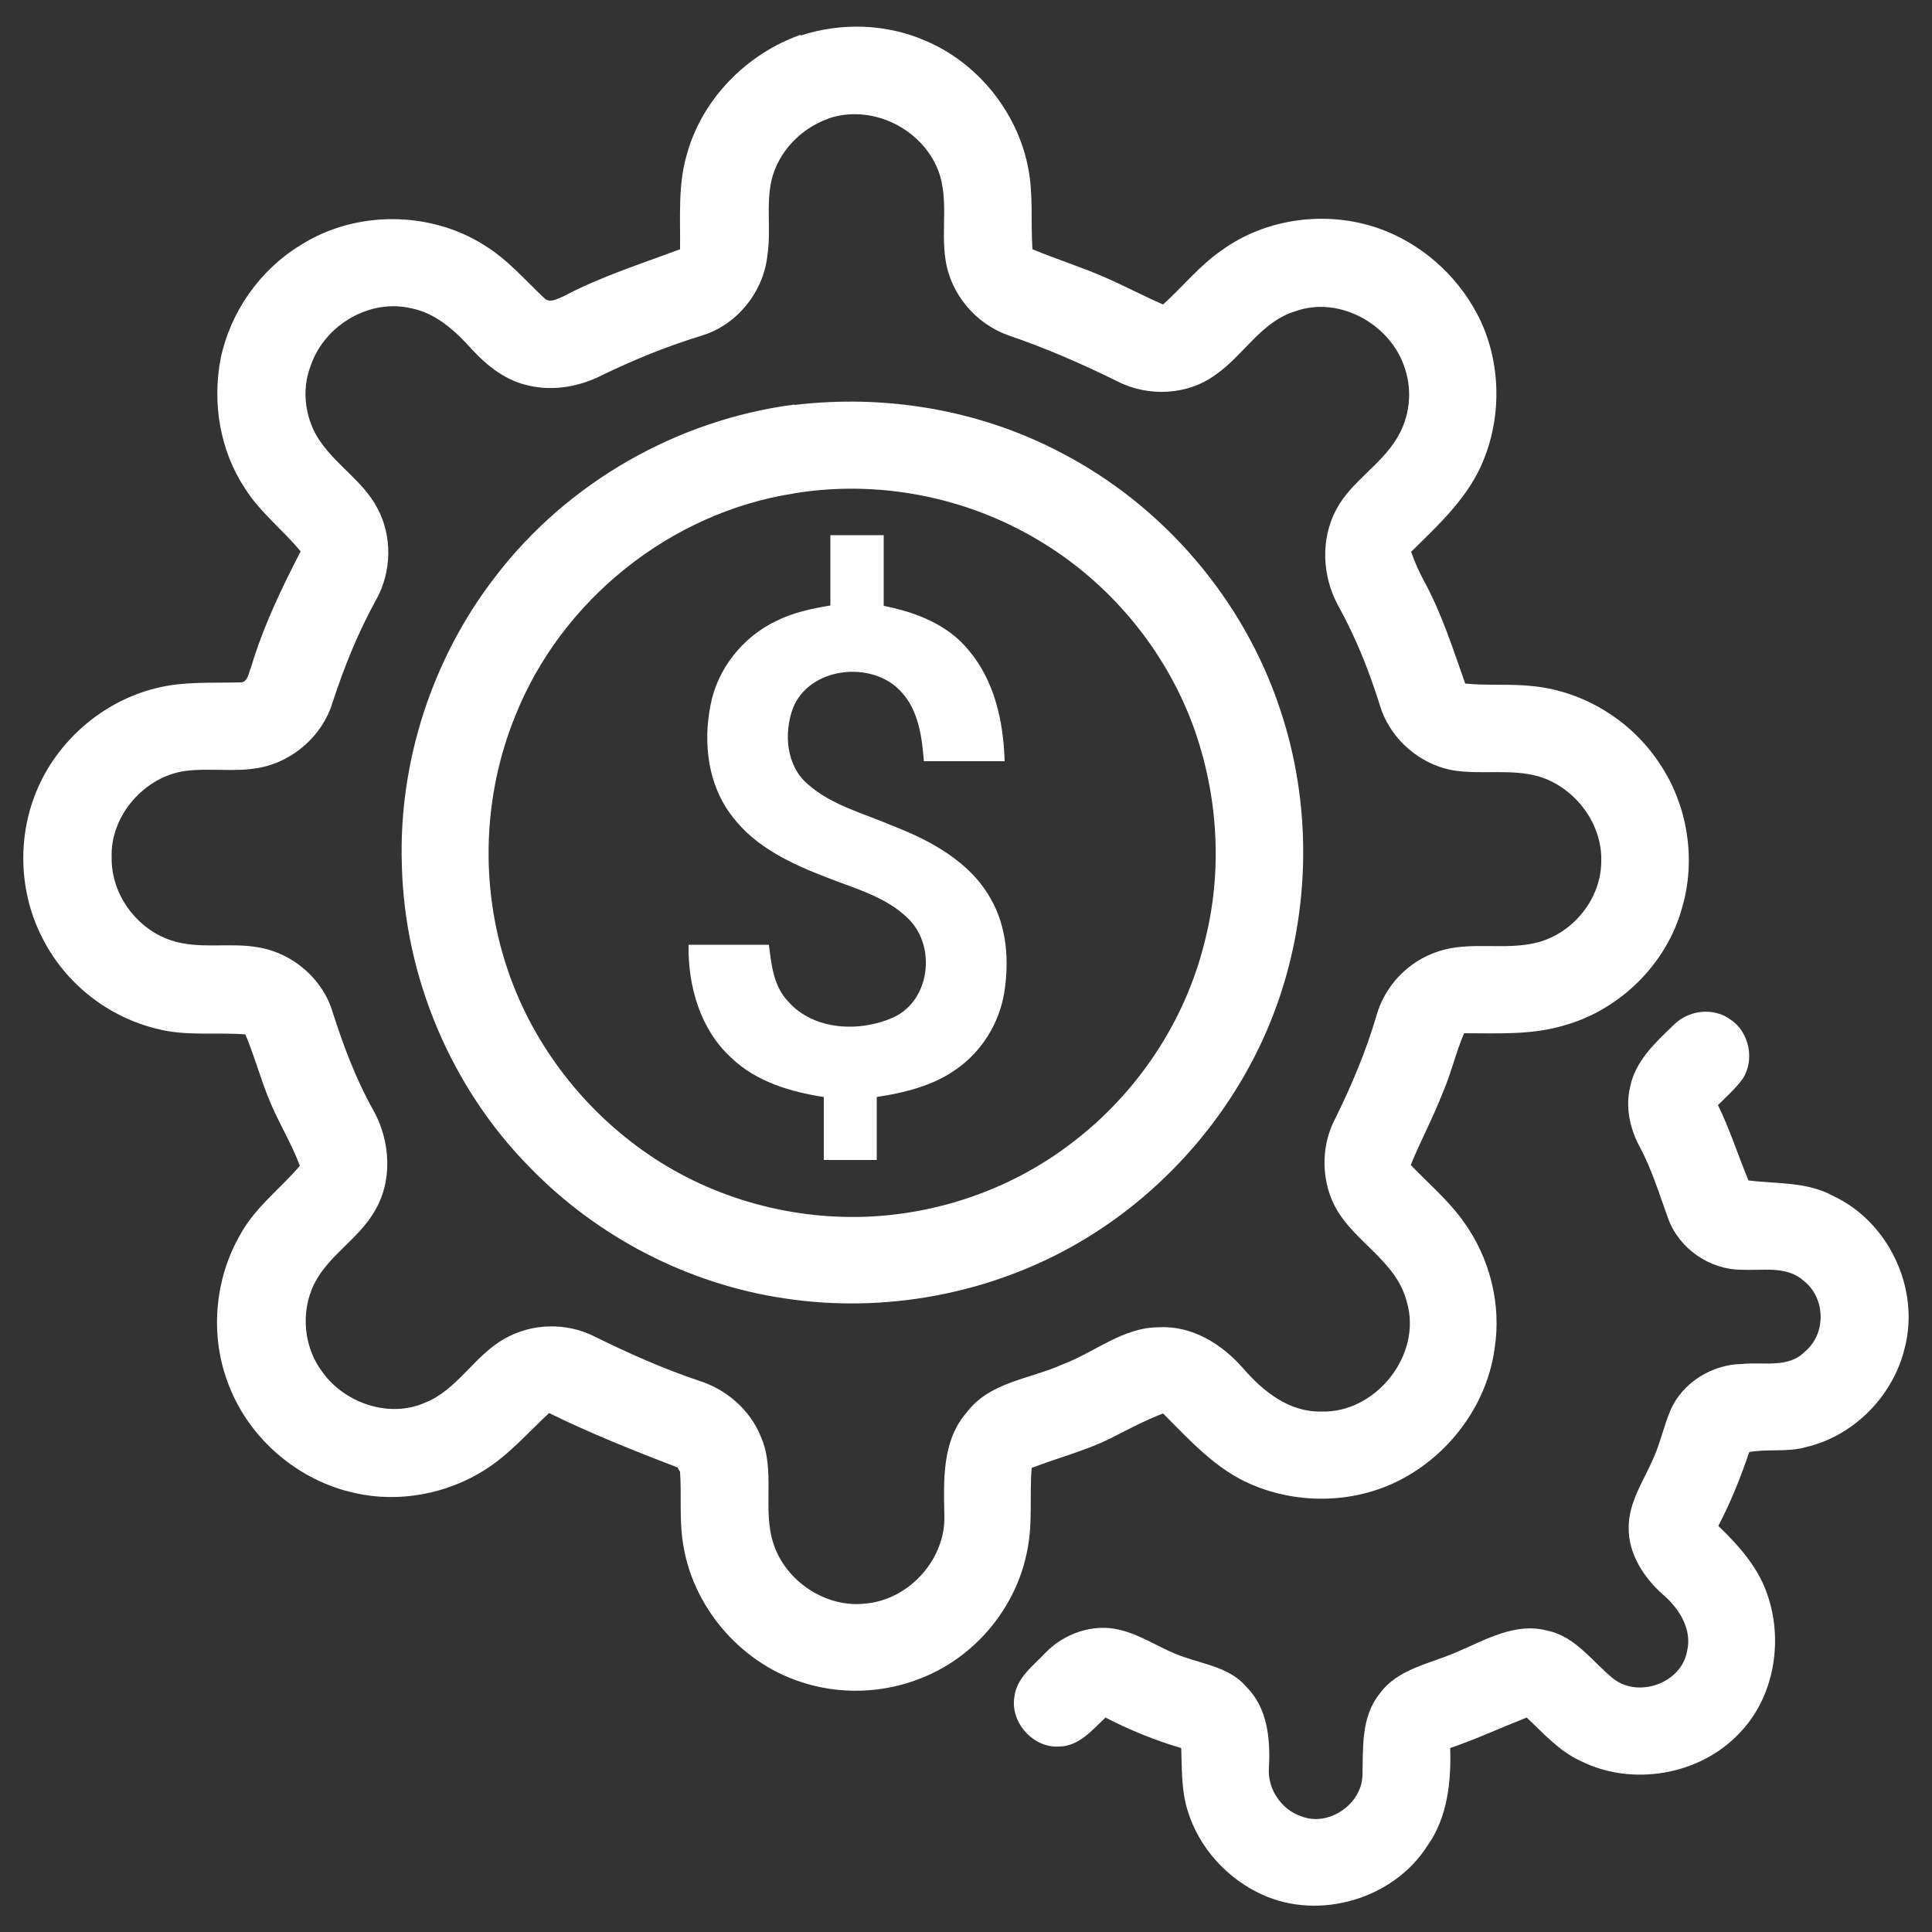
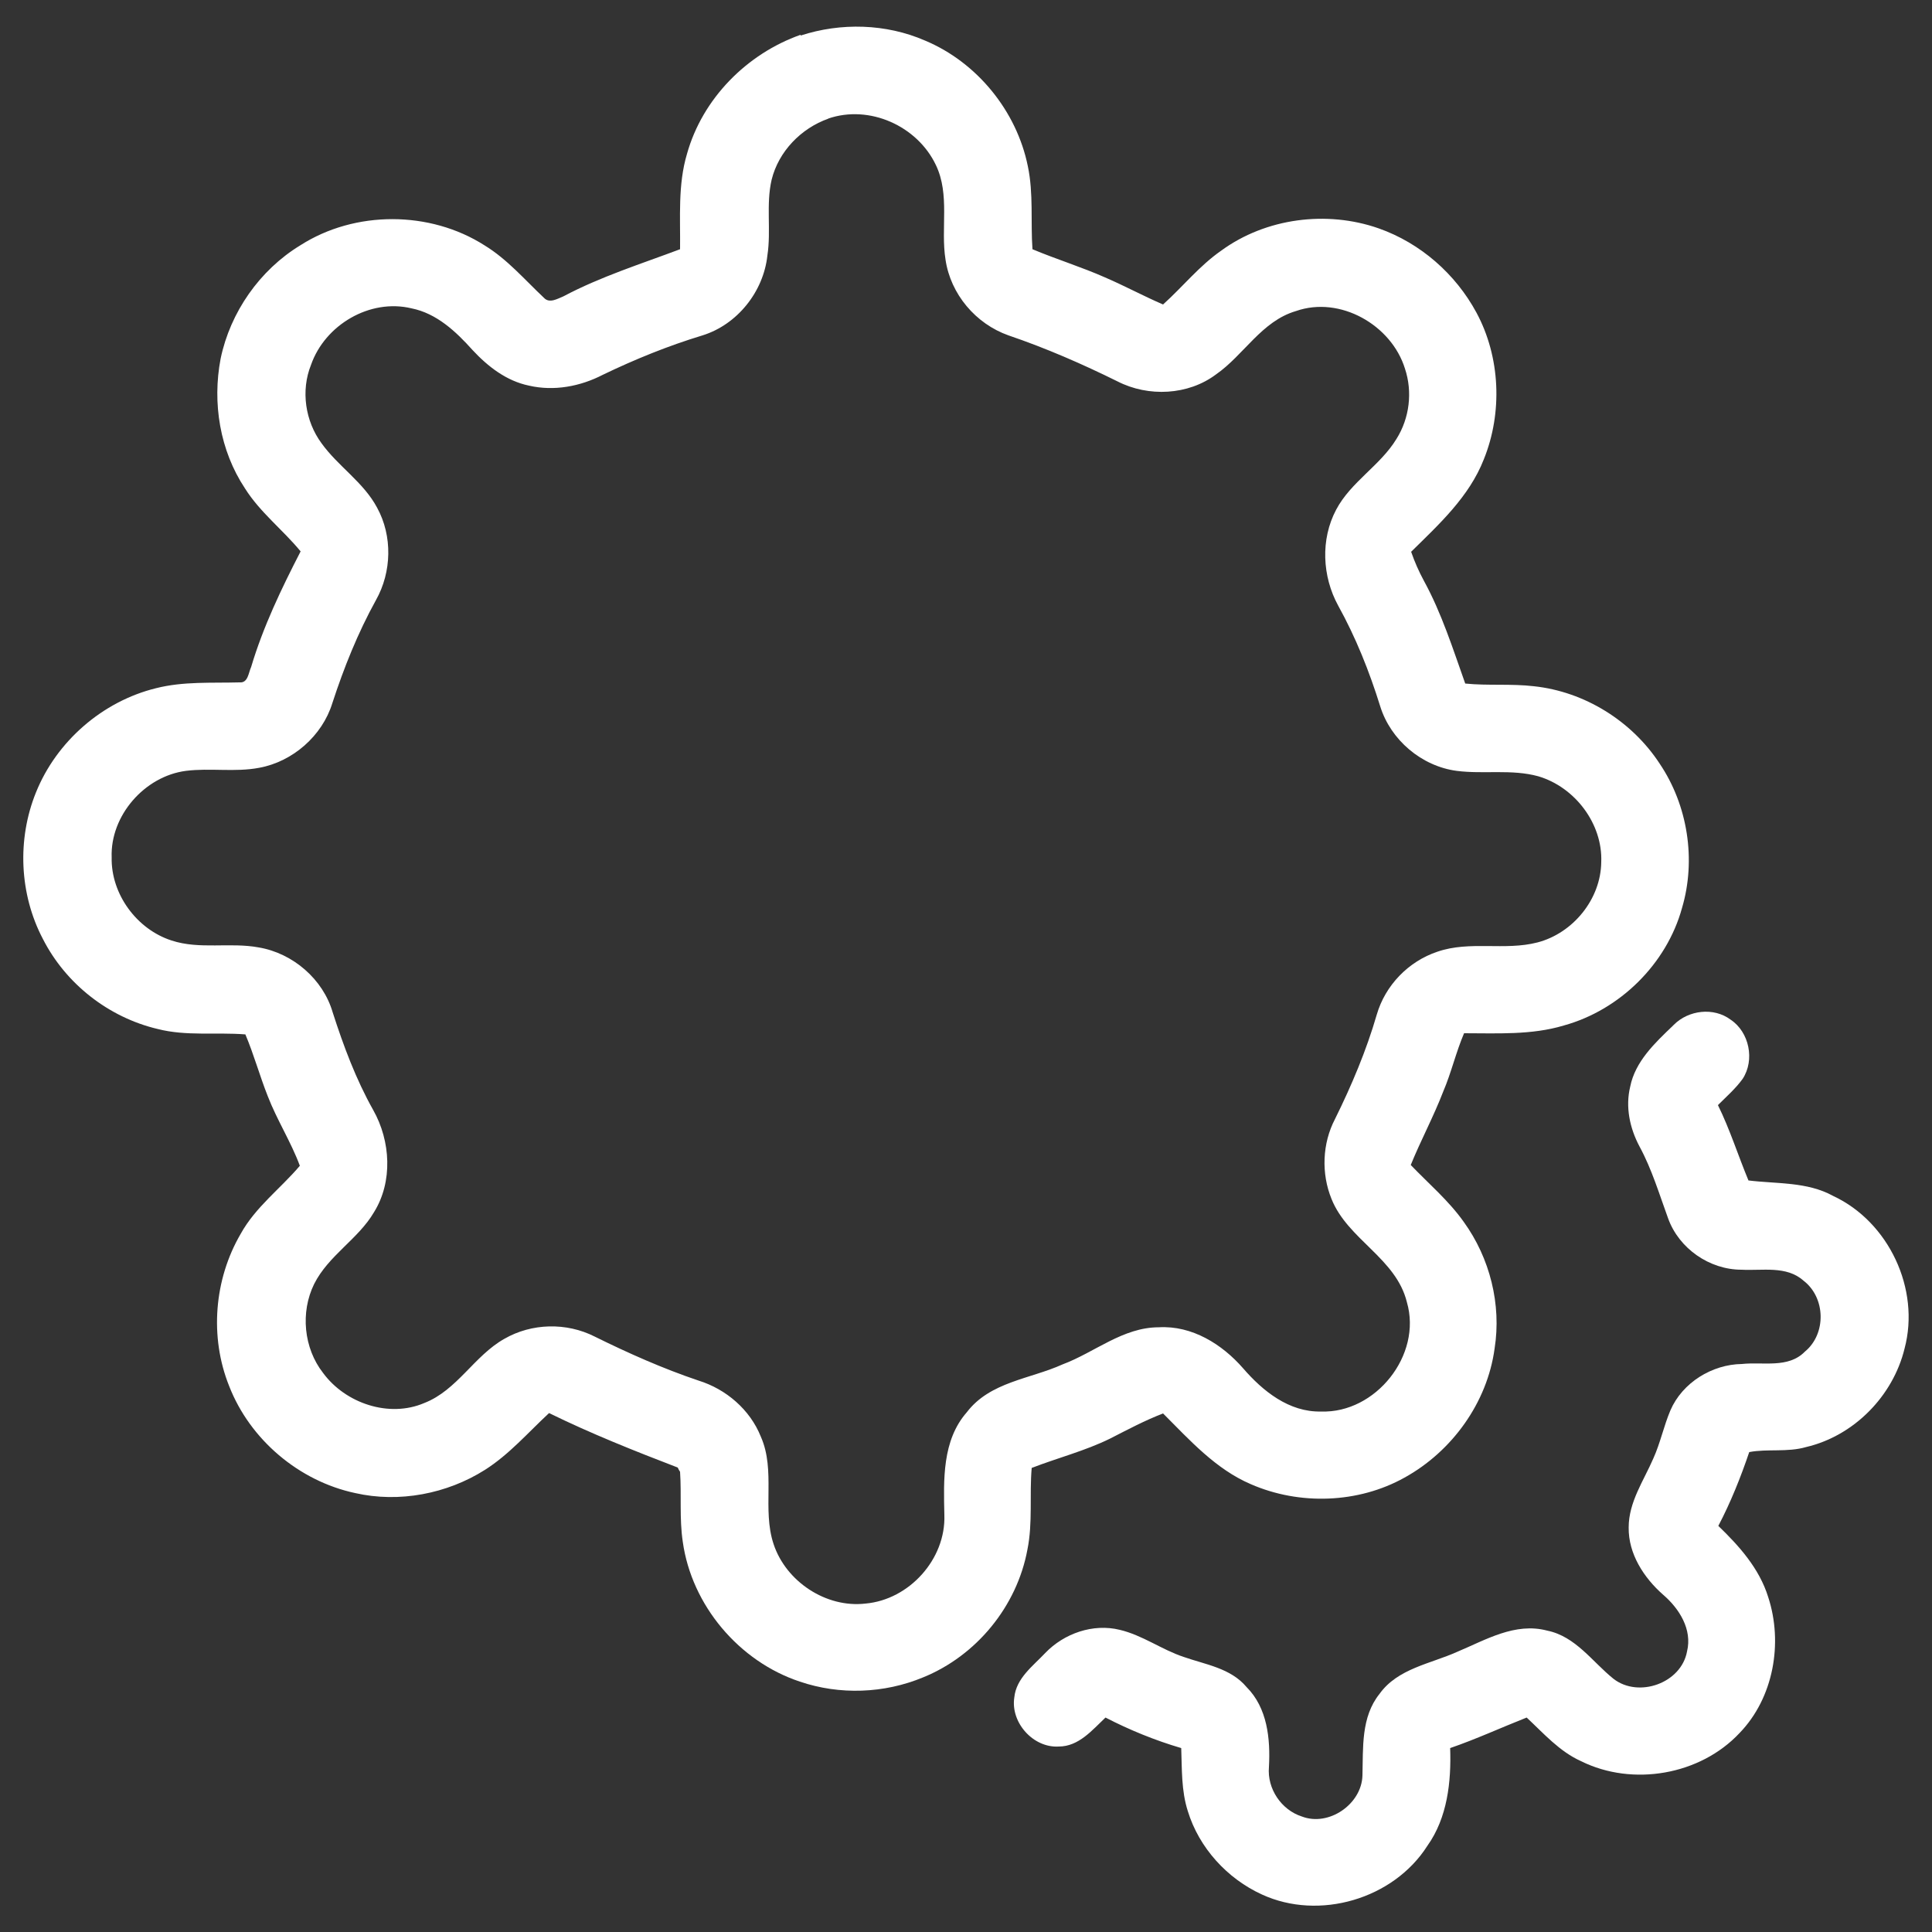
<svg xmlns="http://www.w3.org/2000/svg" id="Layer_1" version="1.1" viewBox="0 0 500 500">
  <rect x="0" y="0" width="500" height="500" fill="#333333" stroke="none" />
  <defs>
    <style>
      .st0 {
        fill: #fff;
      }
    </style>
  </defs>
  <g id="_x23_1b365dff">
    <path class="st0" d="M207.2,9.2c10.4-3.4,22.1-3.1,32.2,1.3,13.4,5.6,23.7,18.2,26.6,32.5,1.5,7.1.7,14.4,1.2,21.5,6.2,2.6,12.7,4.6,18.8,7.3,5.1,2.2,9.9,4.8,15,7,5.1-4.6,9.4-10,15-13.9,11.6-8.5,27.4-10.5,40.8-5.8,10.8,3.8,19.9,11.8,25.3,21.8,6.2,11.5,6.8,25.9,1.9,38-3.8,9.7-11.6,16.8-18.8,23.9.9,2.6,2,5.1,3.3,7.5,4.6,8.4,7.5,17.6,10.7,26.6,5.9.6,11.9,0,17.8.7,13.1,1.4,25.3,9,32.5,20,7.3,10.8,9.5,24.9,5.8,37.4-4,14.5-16.1,26.4-30.6,30.4-8.3,2.5-17.2,2-25.8,2-2.1,4.9-3.3,10.2-5.4,15.1-2.5,6.5-5.8,12.6-8.4,19,4.6,4.8,9.8,9.2,13.7,14.7,6.8,9.4,9.8,21.4,8,32.8-1.9,14-11,26.6-23.3,33.4-12,6.7-27.2,7.2-39.8,1.7-9.1-3.9-15.8-11.4-22.7-18.3-4.7,1.8-9.2,4.2-13.7,6.5-6.5,3.2-13.6,5-20.3,7.6-.6,7,.3,14.2-1.1,21.1-2.7,14.7-13.2,27.5-27,33.1-10.1,4.2-21.6,4.6-31.9,1.1-15.7-5.2-28-19.7-30.3-36.2-.9-6-.3-12.1-.7-18.1-.2-.3-.5-.8-.6-1.1-11.2-4.3-22.5-8.8-33.3-14.1-5.4,5-10.3,10.7-16.6,14.7-9.8,6.2-22.2,8.6-33.6,6-14.5-3.1-27.2-13.8-32.6-27.7-5.1-12.7-3.9-27.6,3-39.4,3.8-6.9,10.3-11.7,15.3-17.6-2.3-6.2-5.9-11.8-8.3-18-2.1-5.3-3.6-10.8-5.8-16-7.6-.6-15.3.5-22.7-1.4-12.7-3-23.8-11.7-29.7-23.3-6.1-11.6-6.7-25.8-1.8-37.9,5.3-13.2,17.2-23.6,31.1-27,7.1-1.8,14.4-1.3,21.6-1.5,2.2.2,2.3-2.5,3-4,3.1-10.4,7.8-20.2,12.8-29.9-4.6-5.6-10.5-10.1-14.4-16.3-6.5-9.8-8.5-22.1-6.3-33.6,2.5-12,10.1-22.9,20.6-29.3,14.2-9.1,33.6-9,47.7,0,5.9,3.6,10.4,8.9,15.4,13.6,1.4,1.5,3.5.2,5-.4,9.6-5.1,20.1-8.4,30.2-12.2.1-8.2-.6-16.7,1.8-24.7,4-14.3,15.5-25.9,29.4-30.8M214.4,30.7c-7.1,2.5-12.9,8.5-14.7,15.8-1.5,6.4-.1,13.1-1.1,19.6-1,9.4-7.8,17.9-16.8,20.7-8.9,2.7-17.5,6.2-25.8,10.2-5.8,3-12.6,4.3-19.1,2.8-5.8-1.2-10.6-4.9-14.6-9.2-4.3-4.8-9.3-9.5-15.8-10.8-10.8-2.6-22.4,4.3-26,14.6-2.7,6.7-1.5,14.6,2.7,20.3,4.3,6,10.9,10.1,14.4,16.7,4,7.3,3.8,16.6-.3,23.9-4.7,8.5-8.3,17.5-11.3,26.7-2.6,8.4-10.2,15.1-18.9,16.7-6.3,1.2-12.7,0-19,.8-10.7,1.4-19.6,11.6-19.2,22.4-.2,9.5,6.5,18.6,15.5,21.5,7.3,2.4,15.1.4,22.6,1.8,8.8,1.5,16.6,8.2,19.1,16.8,2.8,8.7,6,17.3,10.5,25.3,4.5,8,5.1,18.5.2,26.4-4.1,7-11.8,11.2-15.5,18.6-3.6,7.3-2.7,16.6,2.3,23,5.8,7.9,17.1,11.7,26.2,7.8,8.5-3.3,12.9-12.2,20.7-16.6,7.1-4.1,16.1-4.3,23.4-.6,8.7,4.3,17.7,8.3,26.9,11.4,7.1,2.2,13.3,7.5,16.1,14.5,3.9,8.8.3,18.8,3.3,27.8,3.2,9.7,13.6,16.6,23.8,15.4,11.3-1,20.8-11.5,20.4-22.9-.2-9.1-.6-19.3,5.8-26.6,6-7.9,16.4-8.6,24.8-12.4,8.3-3.1,15.6-9.6,24.9-9.6,8.6-.5,16.4,4.4,21.8,10.6,5.1,5.9,11.9,11.4,20.2,11.2,14.1.5,26.2-14.6,22.2-28.3-2.8-11.4-15.3-16.2-19.5-26.7-2.7-6.6-2.4-14.4.9-20.7,4.3-8.7,8.1-17.7,10.8-27,2.2-7.6,8.2-13.8,15.7-16.3,8.4-2.9,17.4-.2,25.9-2.4,9.2-2.4,16.4-11.2,16.5-20.8.4-9.9-6.8-19.4-16.3-22.2-6.9-1.9-14.1-.5-21.1-1.4-9.1-1.2-17.1-8-19.8-16.7-2.8-9-6.3-17.8-10.9-26.1-4.1-7.5-4.6-17.1-.5-24.8,3.8-7.2,11.4-11.4,15.6-18.3,3.4-5.4,4.2-12.2,2.2-18.2-3.5-11.3-16.8-18.9-28.2-14.9-8.9,2.6-13.5,11.4-20.7,16.4-7.2,5.4-17.5,5.9-25.5,1.8-9.1-4.5-18.5-8.6-28.2-11.9-8.5-3-15-10.7-16.3-19.6-1.3-8.1,1.2-16.8-2.5-24.5-4.8-10.1-17.2-15.7-27.9-12Z" />
-     <path class="st0" d="M205.6,104.8c23.4-2.8,47.6,1.2,68.5,12.1,26.8,13.7,47.8,38.2,57.2,66.7,8.2,24.4,7.9,51.6-.6,75.8-9.1,26-27.9,48.5-51.7,62.3-22.8,13.2-50.1,18.3-76.1,14.3-24.9-3.7-48.4-15.9-65.9-34-20.3-20.6-32.3-49.2-33-78.1-.9-26.7,7.9-53.7,24.3-74.8,18.6-24.3,47.1-40.5,77.3-44.4M205.5,127.7c-31.9,4.9-60.3,27.6-72.2,57.7-8.3,20.4-9.1,43.8-2.2,64.7,6.2,19.1,18.9,36,35.2,47.6,16.6,11.9,37.2,17.9,57.6,17.2,19.3-.7,38.3-7.4,53.6-19.2,16.8-12.8,29.1-31.2,34.2-51.7,4.8-18.4,3.6-38.2-2.9-56.1-7.3-19.9-21.7-37.2-39.9-48-18.9-11.4-41.8-15.8-63.5-12.2Z" />
-     <path class="st0" d="M214.7,138.5c4.7,0,9.3,0,14,0,0,6.1,0,12.2,0,18.3,8.2,1.6,16.6,4.8,22,11.5,6.7,7.9,9,18.5,9.3,28.7h-20.9c-.5-6.3-1.4-13.3-6-18.1-7.5-8.1-23.7-6.3-27.9,4.4-2.4,6.5-1.7,14.9,3.8,19.6,6.3,5.6,14.6,7.6,22.2,10.9,9.8,3.8,19.9,9.3,25.2,18.8,4.2,7.3,4.8,16.1,3.5,24.3-1.3,7.9-5.8,15.2-12.4,19.8-6,4.3-13.4,6.1-20.6,7.2,0,5.4,0,10.9,0,16.3h-13.7c0-5.4,0-10.9,0-16.3-8.6-1.3-17.6-4-24-10.2-8-7.3-11.2-18.6-11-29.2,6.9,0,13.8,0,20.8,0,.6,5.1,1.2,10.7,4.9,14.6,6.7,7.7,18.8,8.1,27.5,4.1,9.3-4.4,10.9-18.2,3.8-25.3-5.7-5.8-13.9-7.9-21.2-10.8-9.1-3.5-18.4-7.8-24.4-15.7-6.4-8.1-7.7-19.1-5.7-29,1.8-9.4,8.4-17.6,17-21.7,4.4-2.2,9.2-3.2,14-4,0-6.1,0-12.2,0-18.2Z" />
    <path class="st0" d="M433.2,265.2c3.8-3.8,10.3-4.6,14.7-1.3,4.8,3.2,6.3,10.4,3.1,15.3-1.8,2.5-4.2,4.6-6.4,6.8,3.1,6.3,5.2,13,7.9,19.5,7.3.9,15.2.3,21.9,4,14.4,6.7,22.6,24.1,18.5,39.5-3,12.3-13.1,22.6-25.5,25.5-4.8,1.4-10.1.4-14.7,1.3-2.2,6.5-4.8,13-8,19.1,5.4,5.2,10.6,11,12.9,18.4,3.9,11.9,1.4,26.1-7.4,35.2-10.2,10.9-27.7,13.9-41,7.3-5.6-2.5-9.7-7.2-14.1-11.3-6.6,2.6-13.1,5.6-19.8,7.9.3,8.7-.7,18-5.9,25.3-8.8,13.8-28,19.4-42.8,12.6-9-4.1-16.3-12.1-19.2-21.6-1.7-5.3-1.5-10.9-1.7-16.3-6.8-2-13.4-4.7-19.6-7.9-3.4,3.2-6.9,7.5-12.1,7.5-6.6.4-12.5-6.2-11.5-12.7.5-5,4.8-8.1,8-11.5,4.9-5.1,12.4-7.7,19.3-6,5.9,1.4,10.8,5.1,16.5,7,5.7,2,12.2,2.9,16.3,7.8,5.4,5.4,6.2,13.4,5.8,20.7-.5,5.6,3.2,11.1,8.5,12.8,7,2.7,15.5-3.2,15.7-10.6.2-7.2-.4-15.1,4.4-21.1,4.7-6.6,13.2-7.8,20.1-10.9,7.4-3.1,15-7.7,23.3-5.5,7.4,1.5,11.7,8.1,17.2,12.5,6.5,5,17.5,1.1,19-7.1,1.4-5.7-2-11.1-6.2-14.7-5-4.4-9-10.6-8.9-17.4,0-6.6,3.9-12.1,6.4-17.9,1.8-4,2.7-8.4,4.4-12.4,3.1-7.2,10.8-11.9,18.5-12,5.5-.6,12,1.2,16.3-3.2,5.6-4.6,5.4-14-.4-18.4-4.4-3.9-10.6-2.5-16-2.8-8.3,0-16.2-5.5-19-13.3-2.3-6.3-4.2-12.7-7.4-18.6-2.5-4.7-3.7-10.2-2.4-15.5,1.3-6.5,6.4-11.3,11-15.7Z" />
  </g>
</svg>